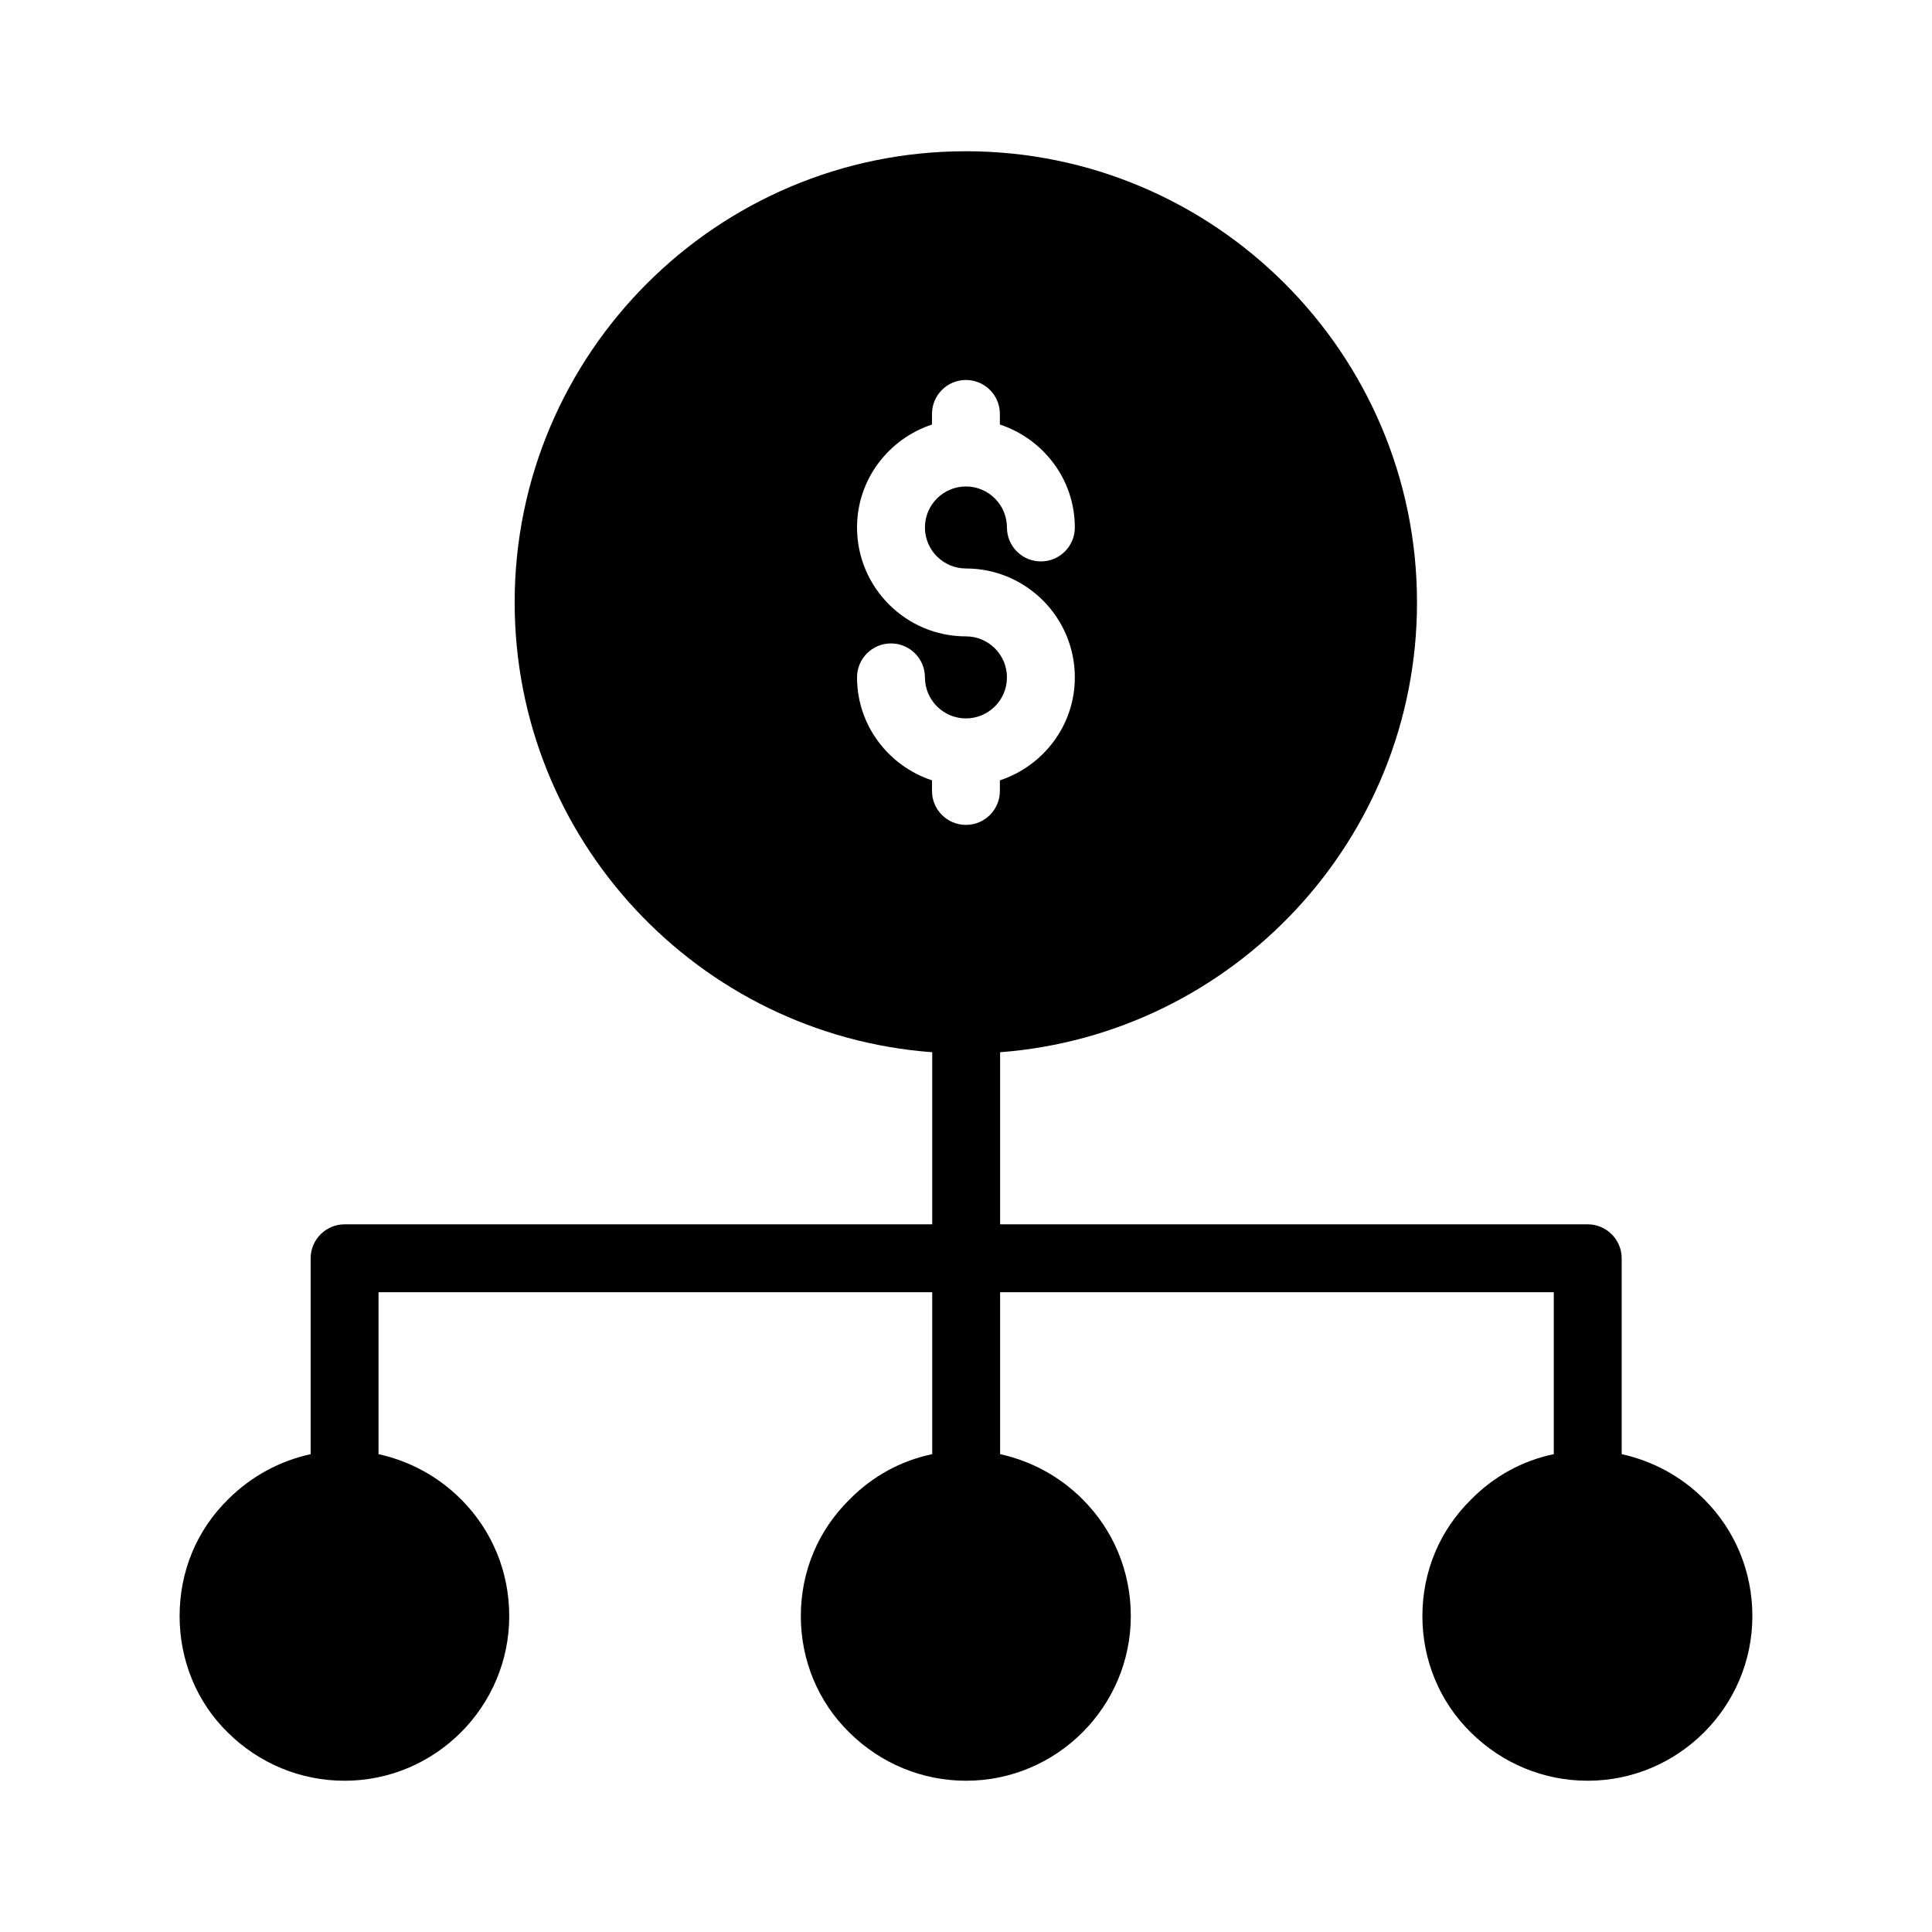
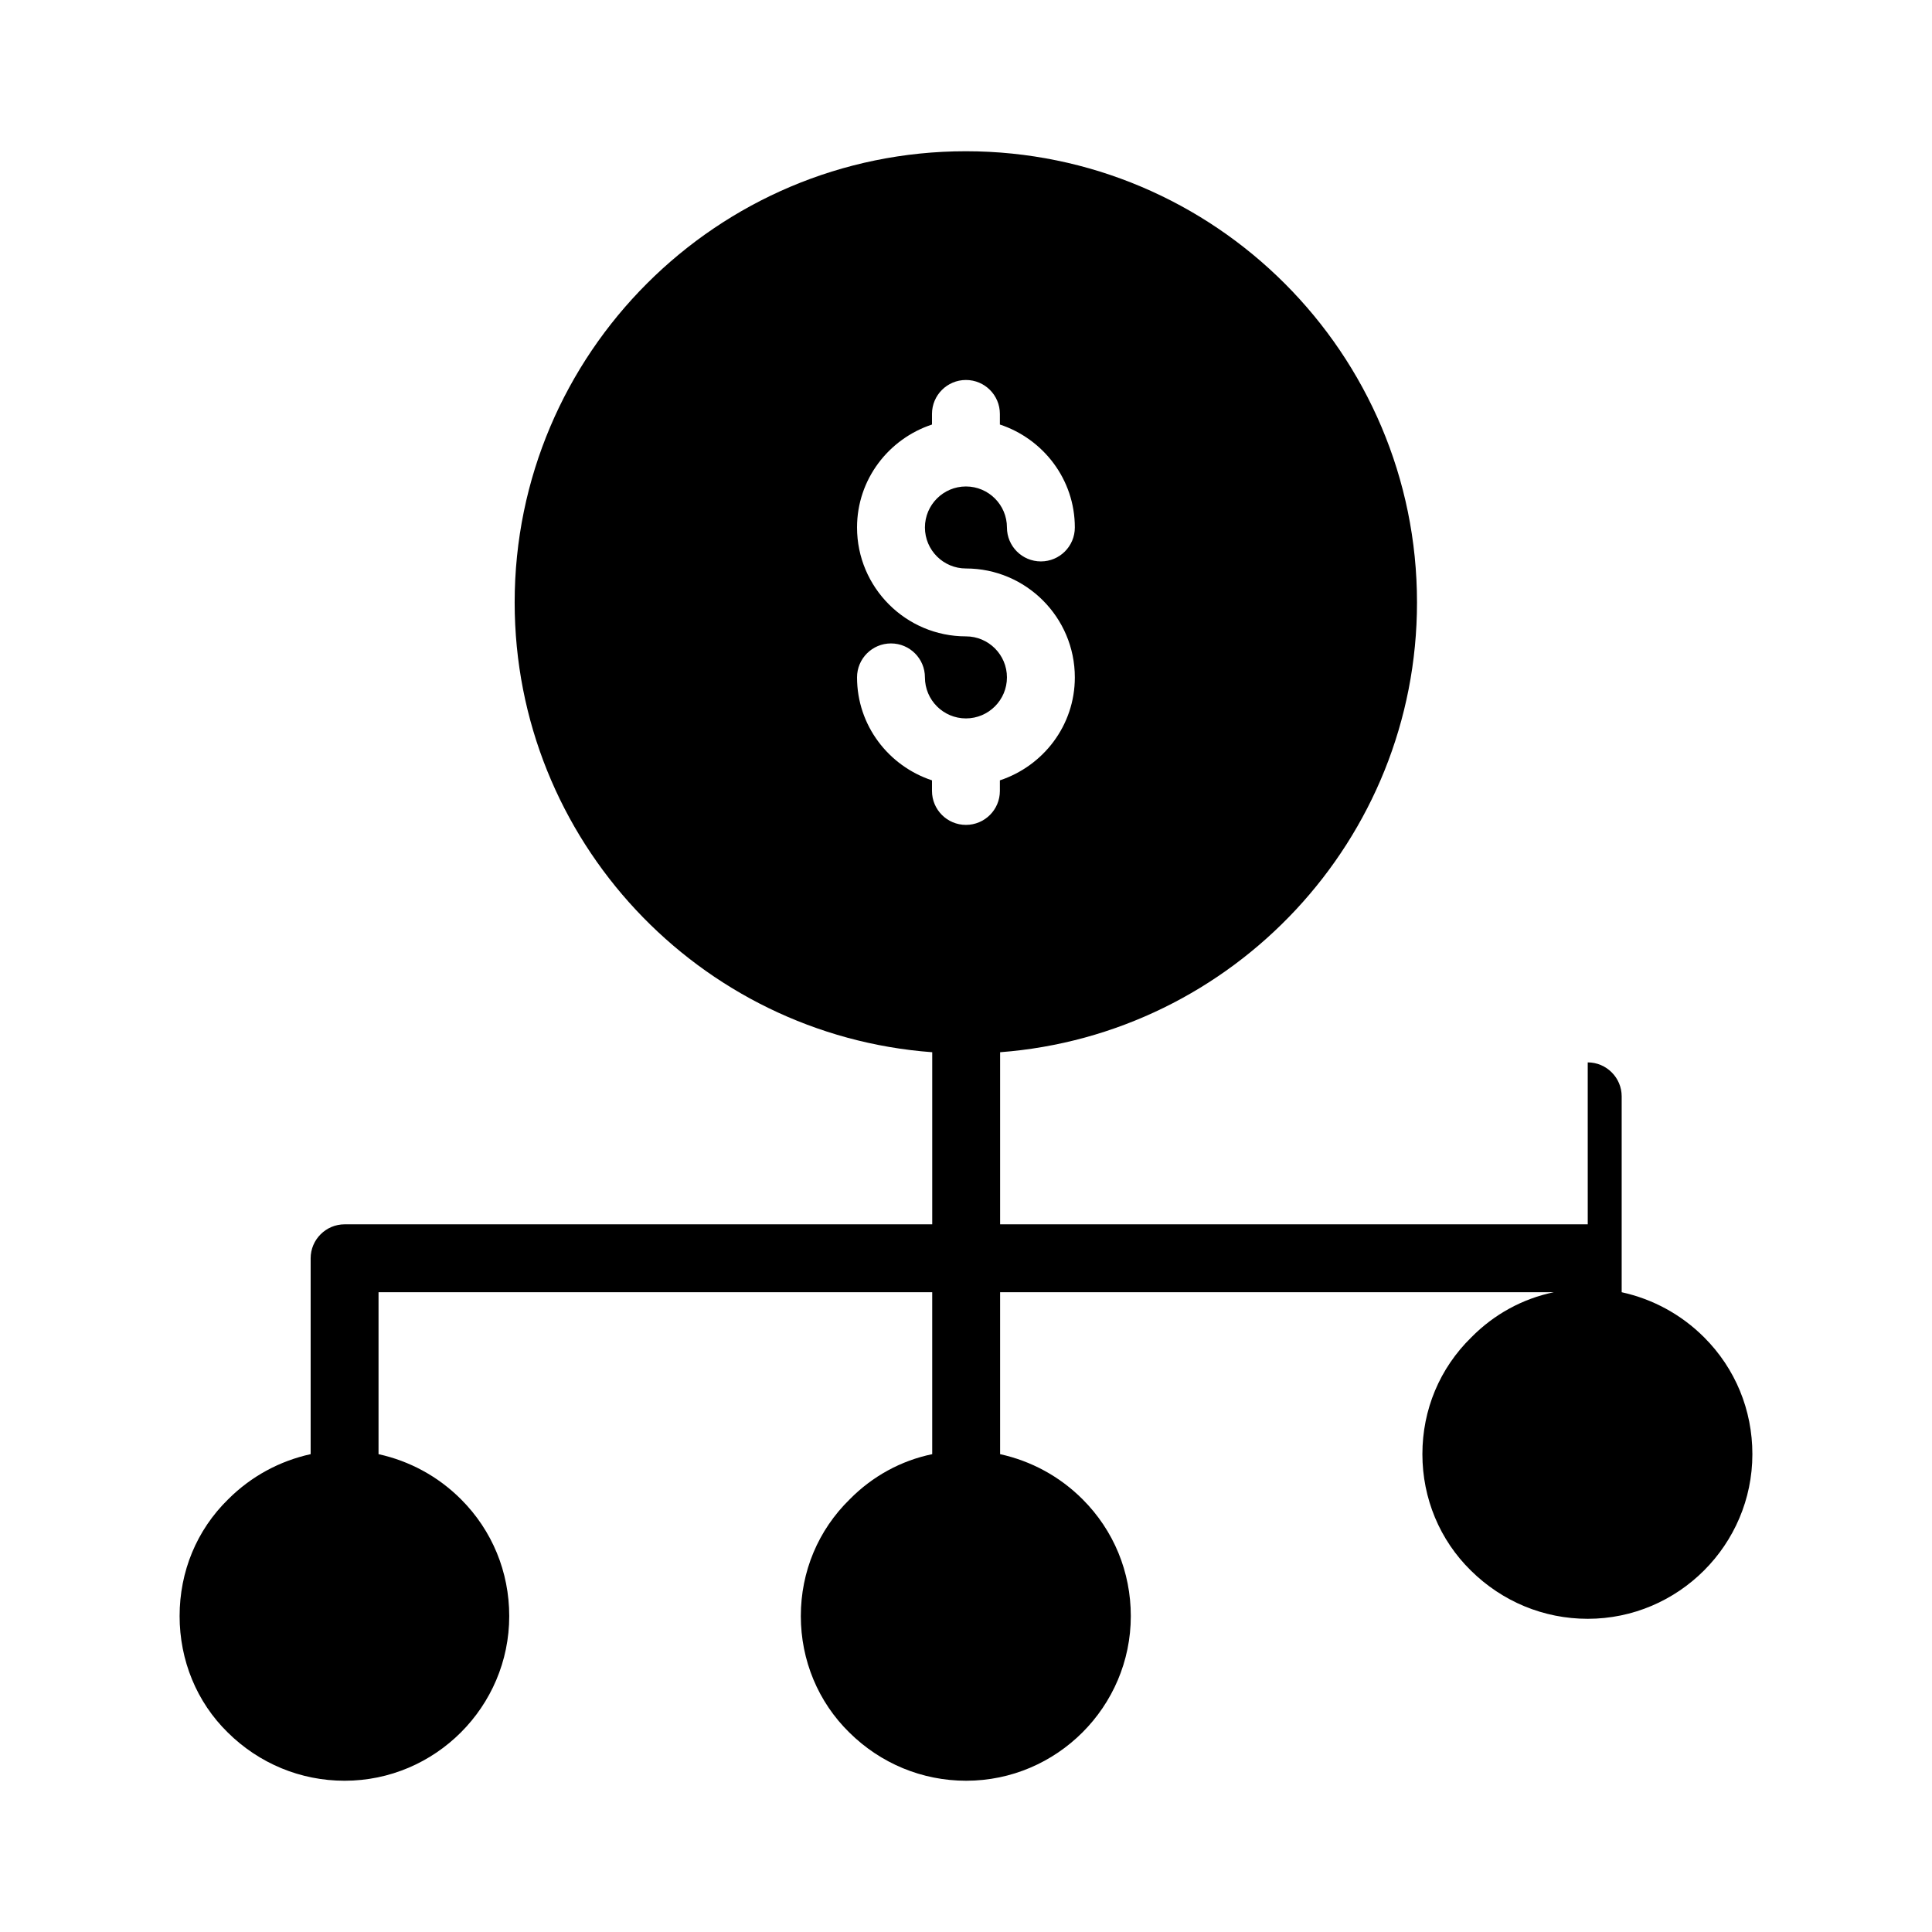
<svg xmlns="http://www.w3.org/2000/svg" fill="#000000" width="800px" height="800px" version="1.1" viewBox="144 144 512 512">
-   <path d="m564.77 468.46h-155.73v-45.609c61.715-4.68 110.48-56.32 110.48-119.2 0.004-65.949-53.617-119.57-119.56-119.57s-119.57 53.621-119.57 119.57c0 62.977 48.852 114.62 110.66 119.2v45.613l-155.73-0.004c-4.949 0-8.996 4.047-8.996 8.996v51.91c-8.188 1.801-15.742 5.848-21.863 11.965-8.367 8.191-12.863 19.164-12.863 30.949 0 11.695 4.5 22.762 12.773 30.859 8.277 8.188 19.254 12.777 30.949 12.777 24.02 0 43.633-19.613 43.633-43.633 0-11.695-4.5-22.672-12.773-30.949-6.117-6.117-13.676-10.168-21.863-11.965v-42.914h146.73v42.914c-8.277 1.711-15.836 5.848-21.863 11.965-8.367 8.188-12.957 19.164-12.957 30.949 0 11.695 4.59 22.762 12.863 30.859 8.281 8.184 19.258 12.773 30.953 12.773 24.02 0 43.633-19.613 43.633-43.633 0-11.695-4.5-22.672-12.773-30.949-6.117-6.117-13.676-10.168-21.863-11.965v-42.914h146.73v42.914c-8.277 1.711-15.836 5.848-21.863 11.965-8.367 8.188-12.957 19.164-12.957 30.949 0 11.695 4.59 22.762 12.863 30.859 8.285 8.184 19.258 12.773 30.953 12.773 24.02 0 43.633-19.613 43.633-43.633 0-11.695-4.5-22.672-12.773-30.949-6.117-6.117-13.676-10.168-21.863-11.965v-51.91c0.004-4.949-4.047-9-8.996-9zm-155.79-117.66v2.809c0 4.973-4.027 8.996-8.996 8.996s-8.996-4.023-8.996-8.996v-2.809c-11.496-3.805-19.863-14.531-19.863-27.289 0-4.973 4.027-8.996 8.996-8.996s8.996 4.023 8.996 8.996c0 6 4.875 10.875 10.867 10.875 5.992 0 10.867-4.875 10.867-10.875 0-5.992-4.875-10.867-10.867-10.867-15.914 0-28.859-12.949-28.859-28.859 0-12.75 8.371-23.477 19.863-27.281v-2.809c0-4.973 4.027-8.996 8.996-8.996s8.996 4.023 8.996 8.996v2.809c11.496 3.805 19.863 14.531 19.863 27.281 0 4.973-4.027 8.996-8.996 8.996s-8.996-4.023-8.996-8.996c0-5.992-4.875-10.867-10.867-10.867-5.992 0-10.867 4.875-10.867 10.867 0 5.992 4.875 10.867 10.867 10.867 15.914 0 28.859 12.949 28.859 28.859 0.004 12.754-8.367 23.48-19.863 27.289z" />
+   <path d="m564.77 468.46h-155.73v-45.609c61.715-4.68 110.48-56.32 110.48-119.2 0.004-65.949-53.617-119.57-119.56-119.57s-119.57 53.621-119.57 119.57c0 62.977 48.852 114.62 110.66 119.2v45.613l-155.73-0.004c-4.949 0-8.996 4.047-8.996 8.996v51.91c-8.188 1.801-15.742 5.848-21.863 11.965-8.367 8.191-12.863 19.164-12.863 30.949 0 11.695 4.5 22.762 12.773 30.859 8.277 8.188 19.254 12.777 30.949 12.777 24.02 0 43.633-19.613 43.633-43.633 0-11.695-4.5-22.672-12.773-30.949-6.117-6.117-13.676-10.168-21.863-11.965v-42.914h146.73v42.914c-8.277 1.711-15.836 5.848-21.863 11.965-8.367 8.188-12.957 19.164-12.957 30.949 0 11.695 4.59 22.762 12.863 30.859 8.281 8.184 19.258 12.773 30.953 12.773 24.02 0 43.633-19.613 43.633-43.633 0-11.695-4.5-22.672-12.773-30.949-6.117-6.117-13.676-10.168-21.863-11.965v-42.914h146.73c-8.277 1.711-15.836 5.848-21.863 11.965-8.367 8.188-12.957 19.164-12.957 30.949 0 11.695 4.59 22.762 12.863 30.859 8.285 8.184 19.258 12.773 30.953 12.773 24.02 0 43.633-19.613 43.633-43.633 0-11.695-4.5-22.672-12.773-30.949-6.117-6.117-13.676-10.168-21.863-11.965v-51.91c0.004-4.949-4.047-9-8.996-9zm-155.79-117.66v2.809c0 4.973-4.027 8.996-8.996 8.996s-8.996-4.023-8.996-8.996v-2.809c-11.496-3.805-19.863-14.531-19.863-27.289 0-4.973 4.027-8.996 8.996-8.996s8.996 4.023 8.996 8.996c0 6 4.875 10.875 10.867 10.875 5.992 0 10.867-4.875 10.867-10.875 0-5.992-4.875-10.867-10.867-10.867-15.914 0-28.859-12.949-28.859-28.859 0-12.75 8.371-23.477 19.863-27.281v-2.809c0-4.973 4.027-8.996 8.996-8.996s8.996 4.023 8.996 8.996v2.809c11.496 3.805 19.863 14.531 19.863 27.281 0 4.973-4.027 8.996-8.996 8.996s-8.996-4.023-8.996-8.996c0-5.992-4.875-10.867-10.867-10.867-5.992 0-10.867 4.875-10.867 10.867 0 5.992 4.875 10.867 10.867 10.867 15.914 0 28.859 12.949 28.859 28.859 0.004 12.754-8.367 23.48-19.863 27.289z" />
</svg>